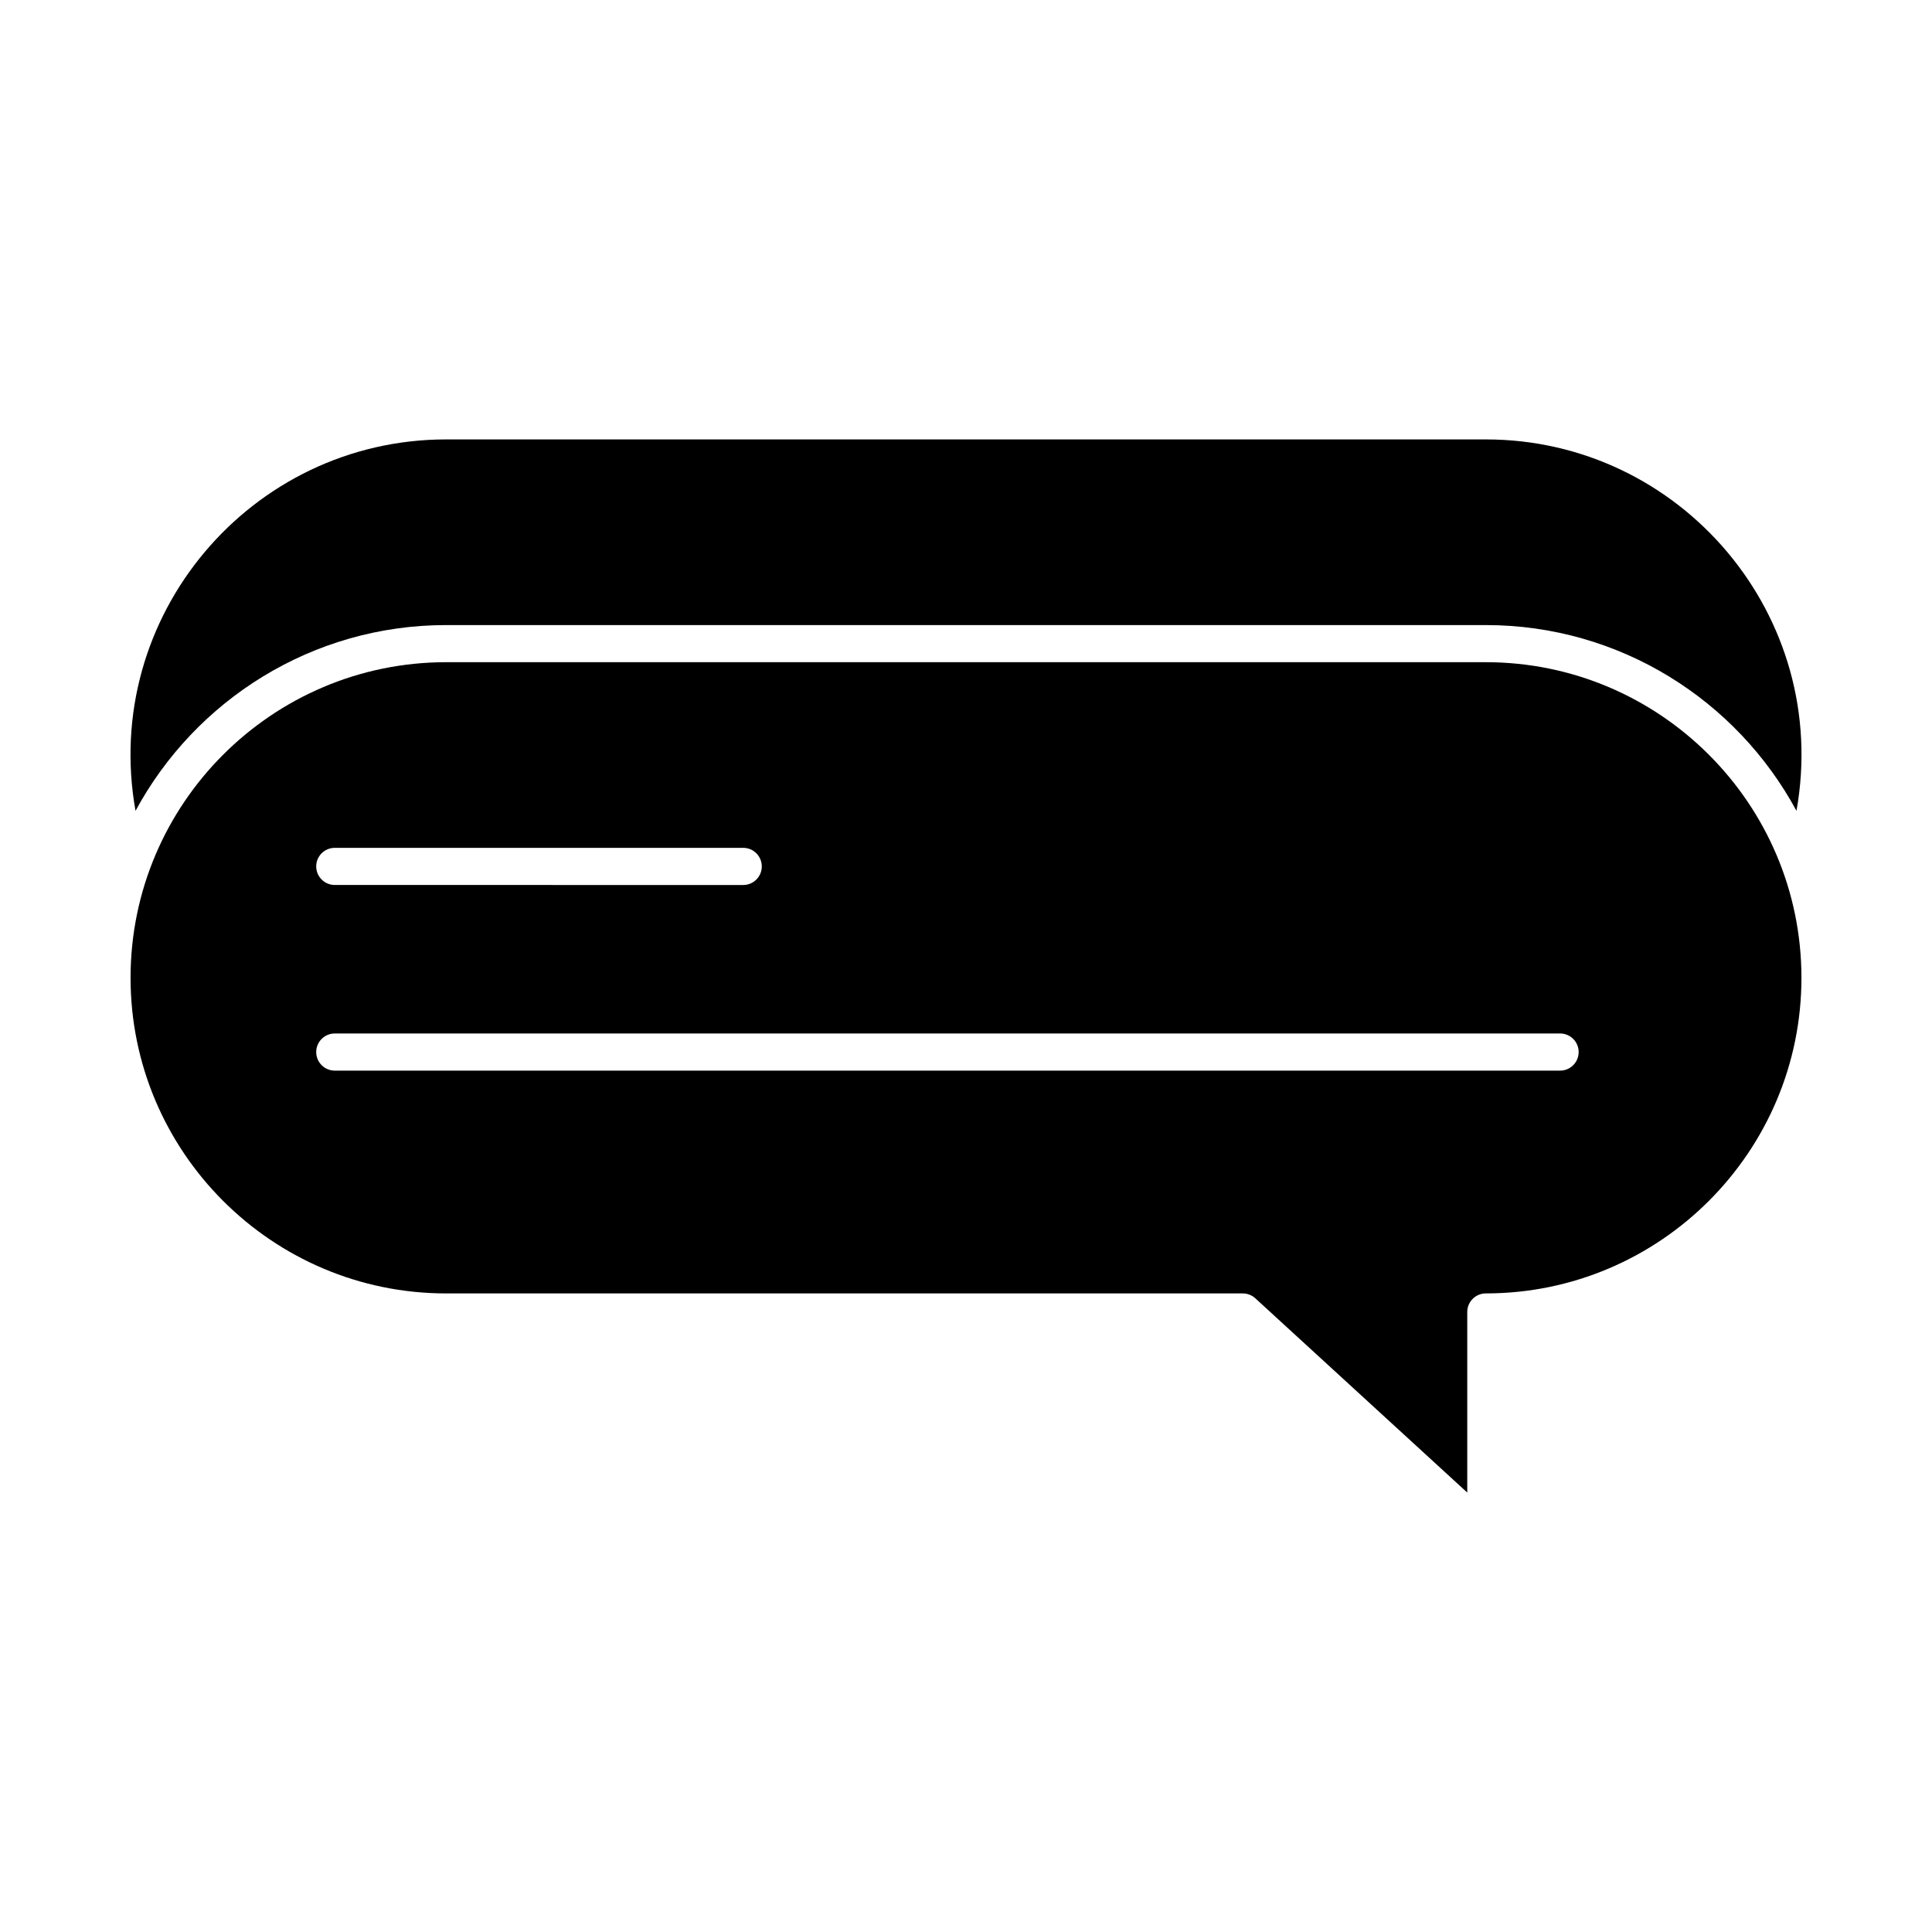
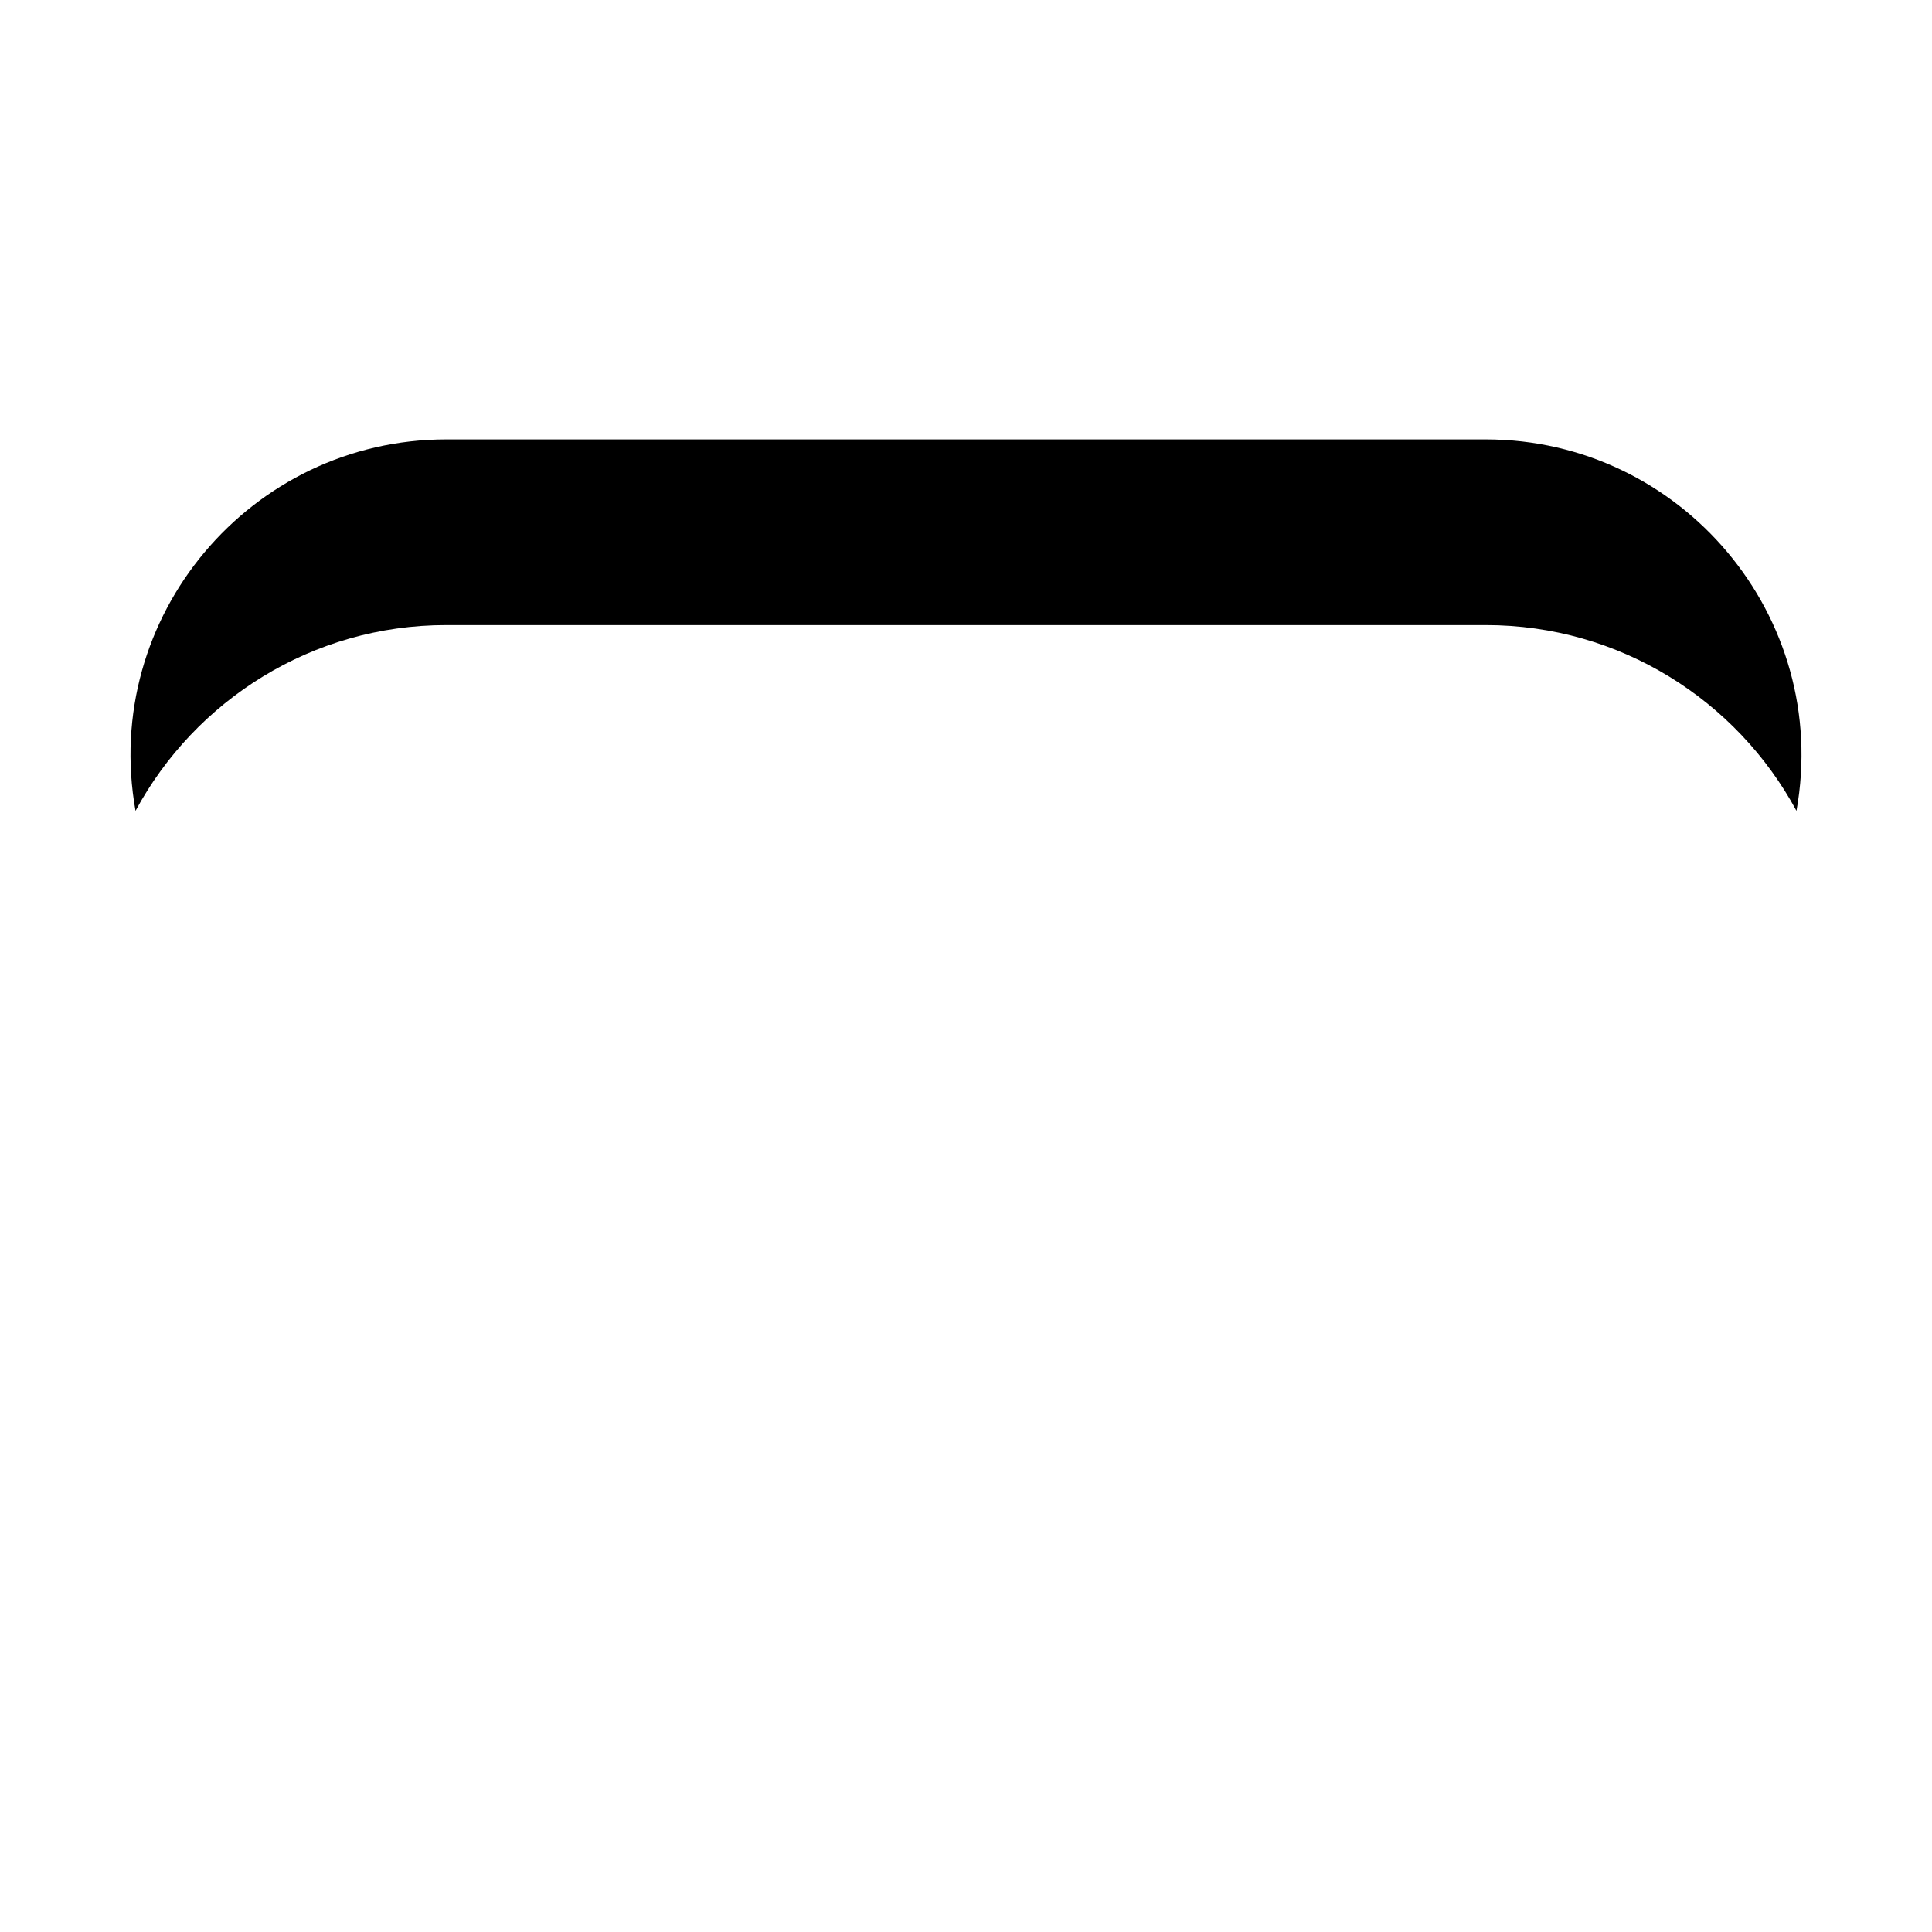
<svg xmlns="http://www.w3.org/2000/svg" fill="#000000" width="800px" height="800px" version="1.1" viewBox="144 144 512 512">
  <g>
-     <path d="m537.76 319.49h-275.52c-46.121 0-83.641 37.52-83.641 83.641 0 46.121 37.52 83.641 83.641 83.641h211.11c1.23 0 2.418 0.461 3.324 1.293l56.164 51.48v-47.855c0-2.719 2.203-4.922 4.922-4.922 46.121 0 83.641-37.52 83.641-83.641-0.004-46.117-37.523-83.637-83.645-83.637zm-305.04 49.199h108.24c2.719 0 4.922 2.203 4.922 4.922s-2.203 4.922-4.922 4.922l-108.24-0.004c-2.719 0-4.922-2.203-4.922-4.922 0-2.715 2.203-4.918 4.922-4.918zm324.72 59.039h-324.72c-2.719 0-4.922-2.203-4.922-4.922s2.203-4.922 4.922-4.922h324.72c2.719 0 4.922 2.203 4.922 4.922-0.004 2.719-2.207 4.922-4.926 4.922z" />
    <path d="m537.76 260.45h-275.52c-51.773 0-91.531 46.914-82.324 98.43 15.805-29.285 46.777-49.23 82.324-49.23h275.52c35.547 0 66.52 19.945 82.324 49.23 9.219-51.566-30.609-98.43-82.324-98.43z" />
  </g>
</svg>